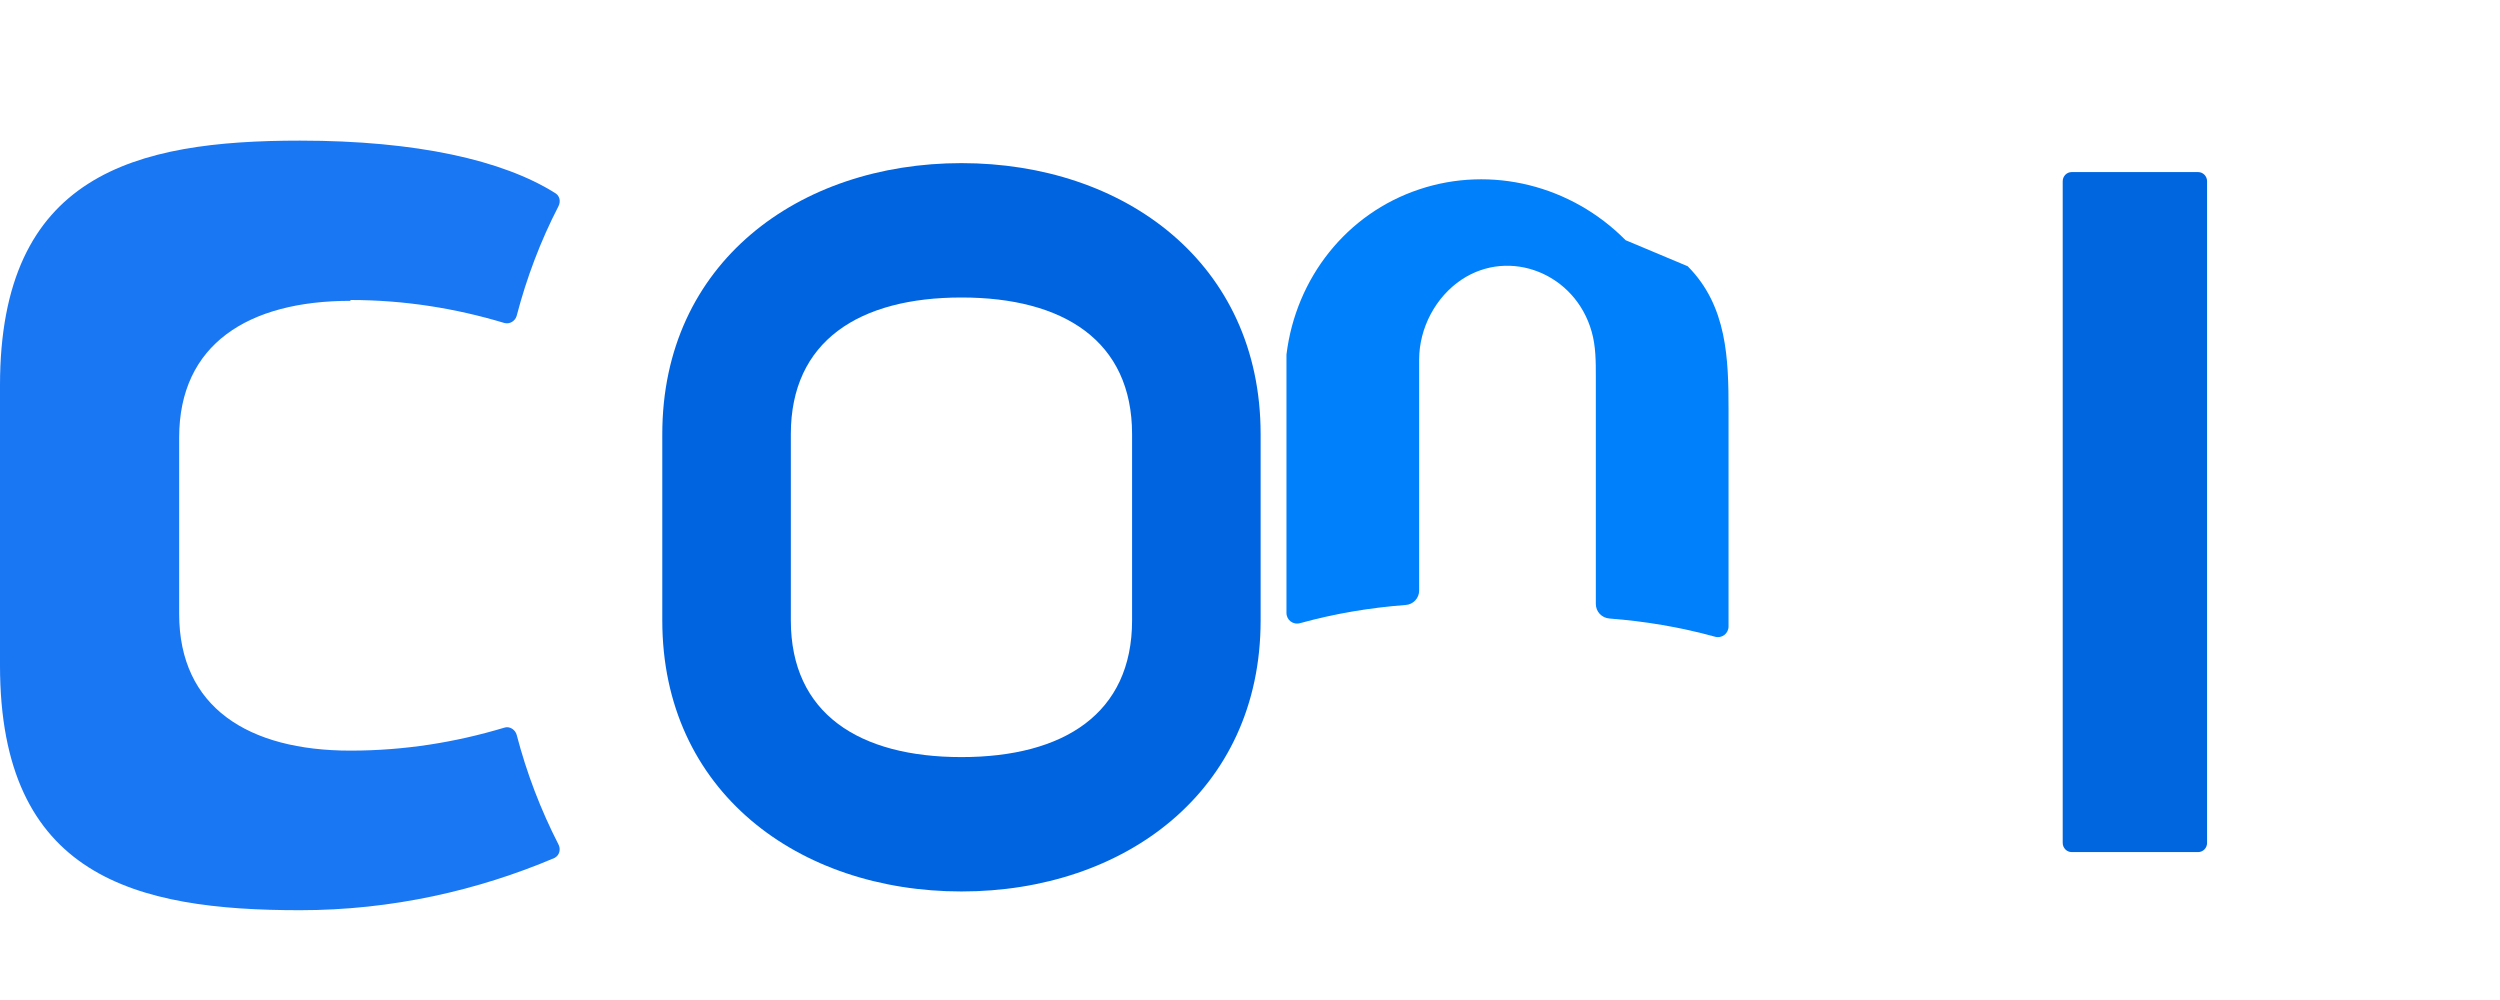
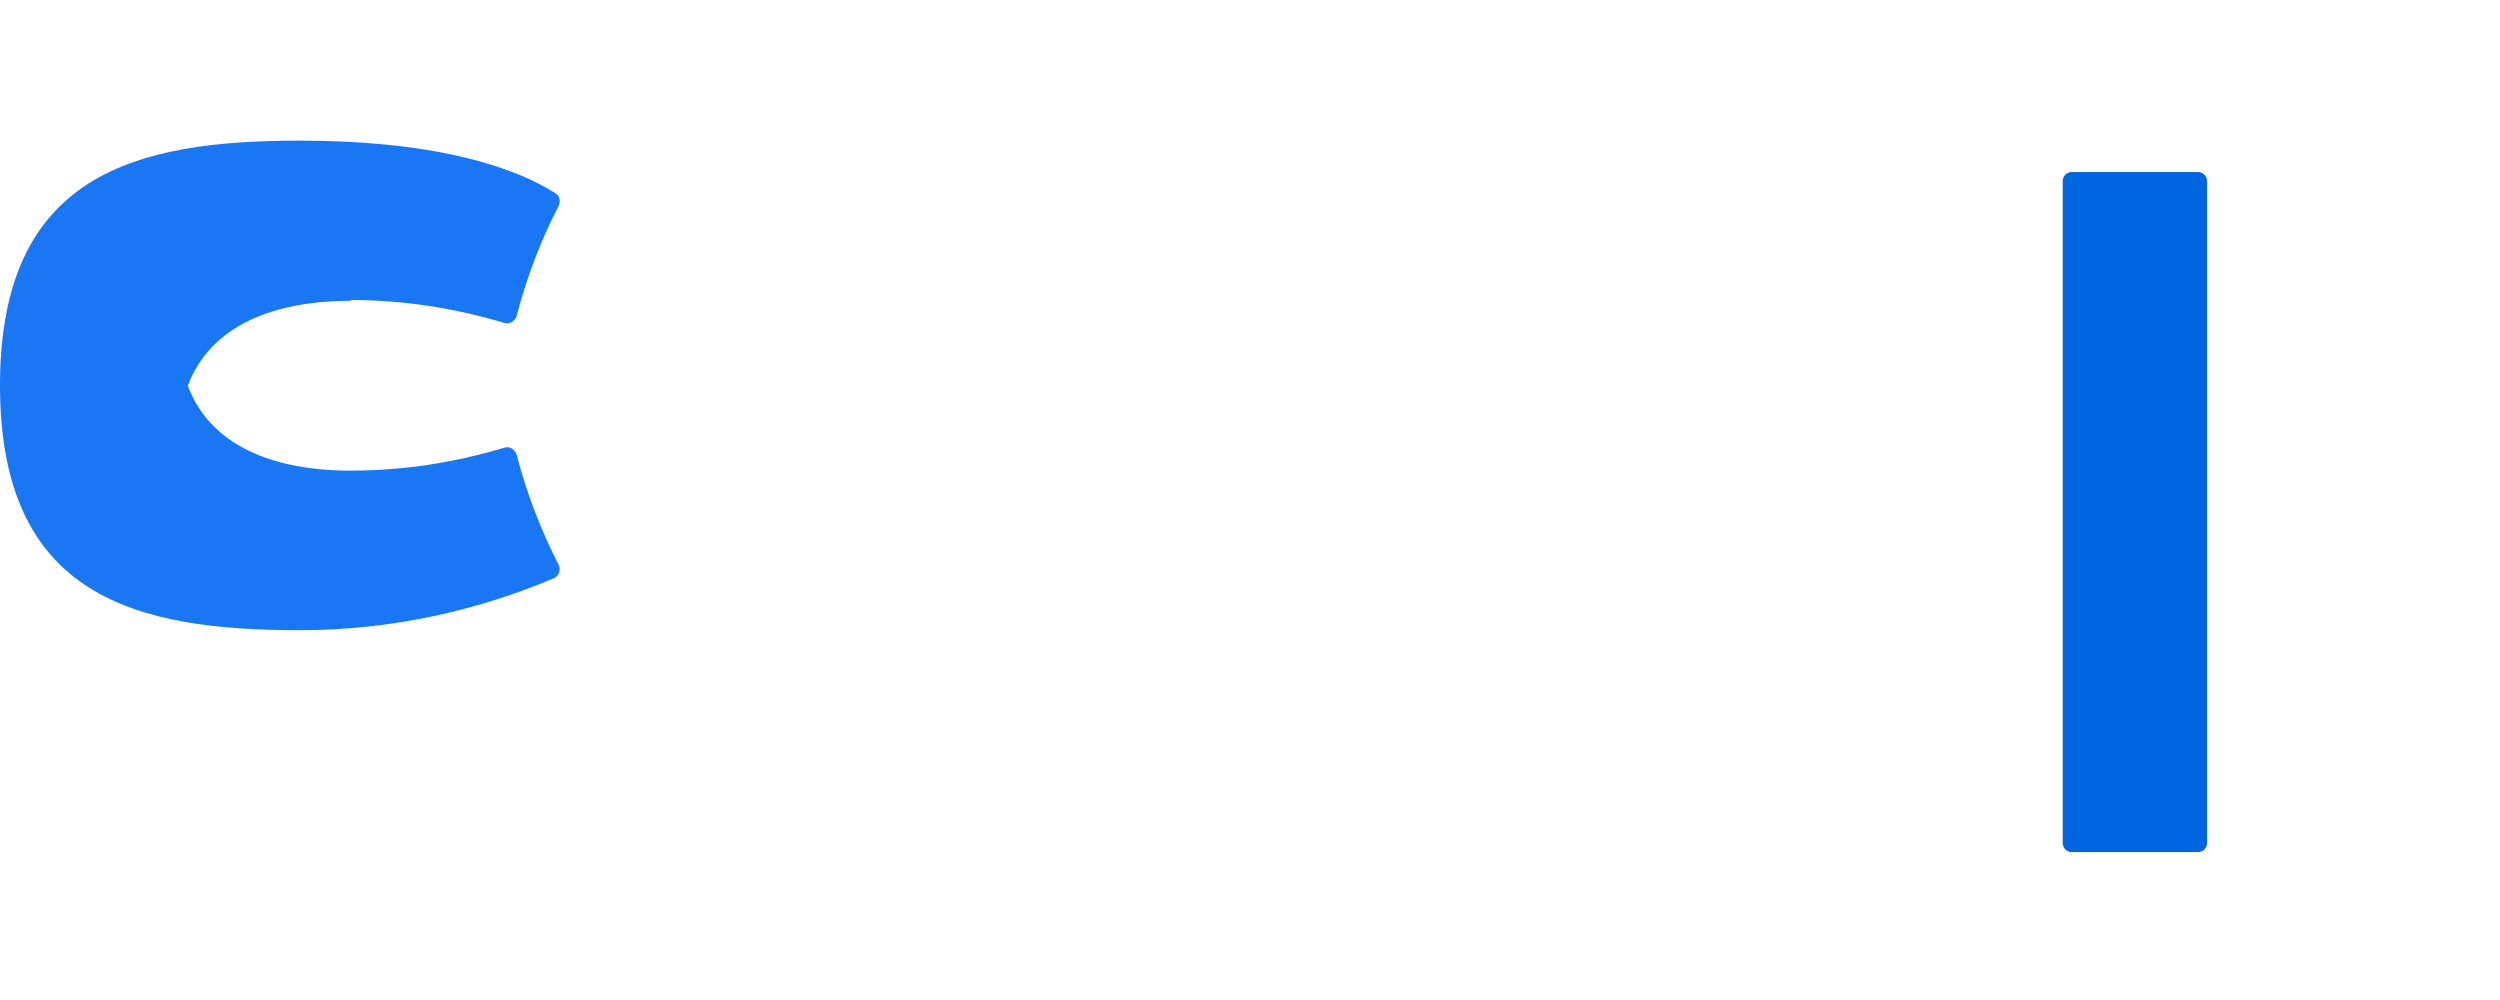
<svg xmlns="http://www.w3.org/2000/svg" height="48" width="120" viewBox="0 0 120 48">
-   <path d="M78.03 11.53c-2.6-2.63-6.44-3.6-9.91-2.44-3.48 1.16-5.92 4.25-6.37 7.93v12.4c0 .34.32.59.66.49 1.67-.46 3.35-.74 5.05-.87.38-.02.66-.33.66-.7V17.25c0-1.5.79-3 2.04-3.83 2.3-1.53 5.45-.3 6.24 2.5.2.7.2 1.44.2 2.17v10.9c0 .37.28.67.66.7 1.7.13 3.38.41 5.05.87.34.1.66-.15.66-.49V19.69c0-2.45-.06-5-1.96-6.91" fill="#0081FB" />
-   <path d="M16.82 14.4c2.6 0 5.05.4 7.38 1.1.26.08.53-.09.6-.34.48-1.84 1.15-3.6 2-5.25.13-.24.07-.53-.18-.66C24.14 7.7 20.02 6.75 14.4 6.75 6.49 6.75 0 8.35 0 18.5v13.44c0 10.15 6.5 11.75 14.4 11.75 4.4 0 8.55-.95 12.22-2.51.24-.13.31-.42.18-.66-.85-1.66-1.52-3.41-2-5.25-.07-.25-.34-.43-.6-.34-2.33.7-4.78 1.1-7.38 1.1-4.9 0-8.22-2.08-8.22-6.56V21c0-4.48 3.32-6.56 8.22-6.56" fill="#1977F3" />
-   <path d="M46.15 7.83c-7.81 0-14.36 4.79-14.36 13.01v8.94c0 8.22 6.55 13.01 14.36 13.01 7.8 0 14.36-4.79 14.36-13.01v-8.94c0-8.22-6.55-13.01-14.36-13.01m8.19 21.95c0 4.48-3.29 6.56-8.19 6.56-4.9 0-8.19-2.08-8.19-6.56v-8.94c0-4.48 3.29-6.56 8.19-6.56 4.9 0 8.19 2.08 8.19 6.56v8.94z" fill="#0064E1" />
+   <path d="M16.82 14.4c2.6 0 5.05.4 7.38 1.1.26.08.53-.09.6-.34.48-1.84 1.15-3.6 2-5.25.13-.24.07-.53-.18-.66C24.14 7.7 20.02 6.75 14.4 6.75 6.49 6.75 0 8.35 0 18.5c0 10.15 6.5 11.75 14.4 11.75 4.4 0 8.55-.95 12.22-2.51.24-.13.31-.42.18-.66-.85-1.66-1.52-3.41-2-5.25-.07-.25-.34-.43-.6-.34-2.33.7-4.78 1.1-7.38 1.1-4.9 0-8.22-2.08-8.22-6.56V21c0-4.48 3.32-6.56 8.22-6.56" fill="#1977F3" />
  <path d="M105.51 40.9h-6.07c-.24 0-.43-.2-.43-.44V8.7c0-.24.19-.44.43-.44h6.07c.24 0 .43.2.43.44v31.76c0 .24-.19.44-.43.44" fill="#0066E0" />
</svg>